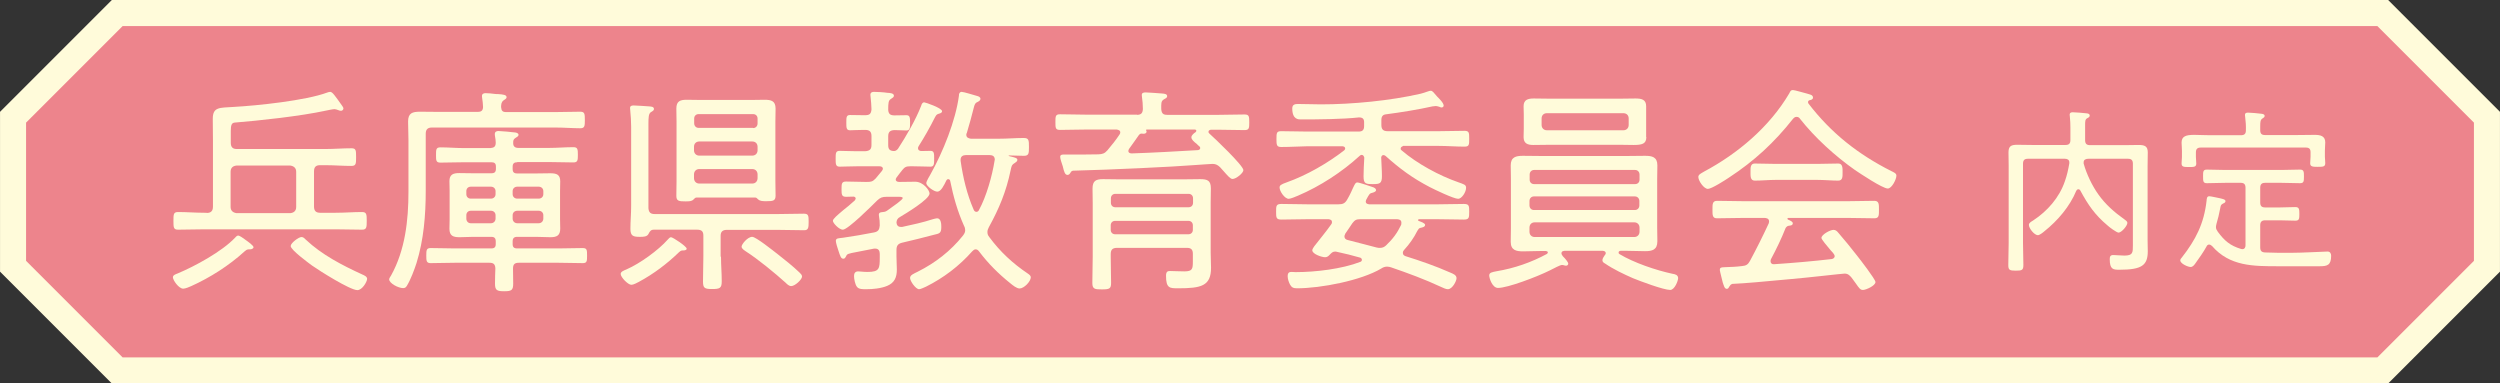
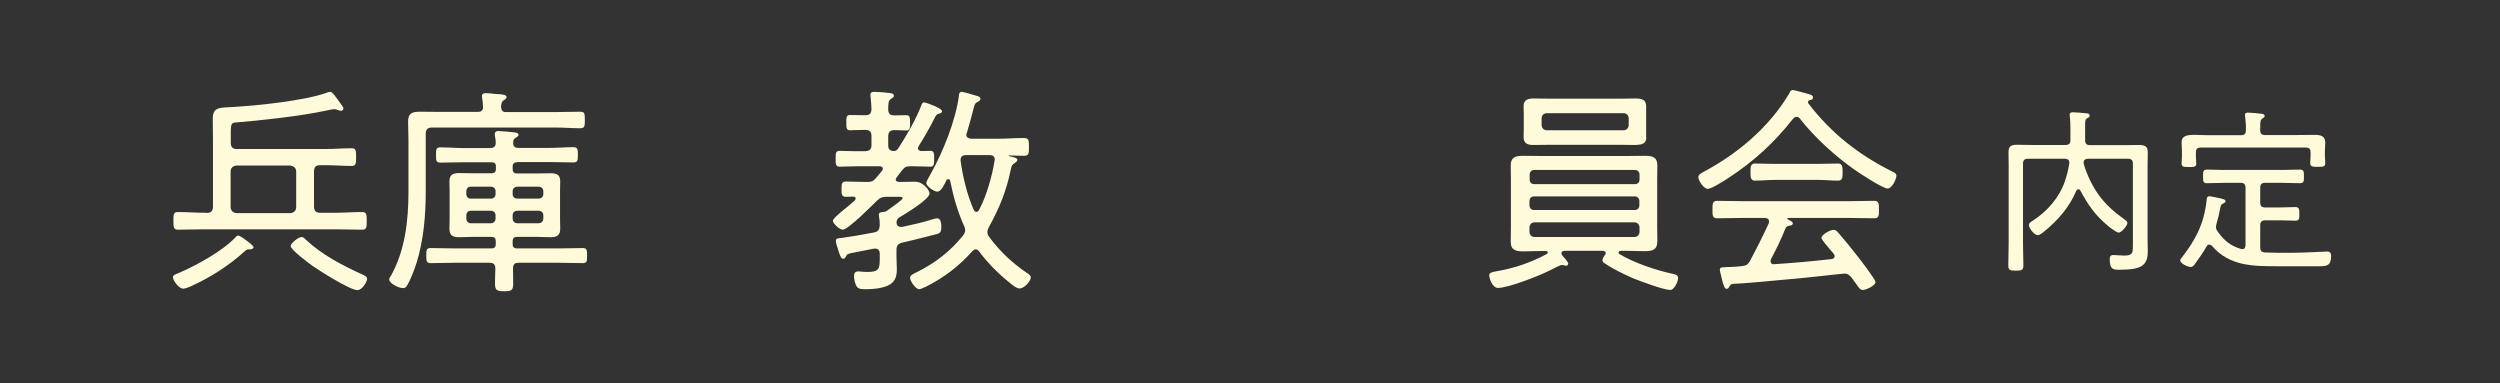
<svg xmlns="http://www.w3.org/2000/svg" version="1.1" id="レイヤー_1" x="0px" y="0px" viewBox="0 0 136.06 20.87" style="enable-background:new 0 0 136.06 20.87;" xml:space="preserve">
  <rect x="0" y="0" width="136.06" height="20.87" fill="#333333" stroke="none" />
  <style type="text/css">
	.st0{fill:#ED848C;stroke:#FFFBDA;stroke-width:1.417;stroke-miterlimit:10;}
	.st1{fill:#FFFBDA;}
</style>
  <g>
-     <polygon class="st0" points="129.68,20.16 6.38,20.16 0.71,14.49 0.71,6.38 6.38,0.71 129.68,0.71 135.35,6.38 135.35,14.49  " />
    <g>
      <g>
        <path class="st1" d="M13.61,13.57h-0.07c-0.11,0-0.17,0.06-0.24,0.12c-0.83,0.76-1.87,1.42-2.89,1.88     c-0.11,0.05-0.32,0.14-0.44,0.14c-0.24,0-0.56-0.46-0.56-0.62c0-0.12,0.16-0.17,0.24-0.2c0.96-0.4,2.43-1.2,3.14-1.95     c0.04-0.05,0.11-0.12,0.17-0.12c0.08,0,0.28,0.14,0.41,0.24c0.11,0.08,0.43,0.3,0.43,0.4C13.78,13.54,13.68,13.57,13.61,13.57z      M11.25,11.59c0.23,0,0.34-0.11,0.34-0.34v-3.6c0-0.4-0.01-0.79-0.01-1.18c0-0.66,0.37-0.6,1.12-0.65     c1.3-0.07,3.95-0.35,5.1-0.78c0.06-0.02,0.11-0.04,0.17-0.04c0.12,0,0.25,0.19,0.66,0.77c0.02,0.04,0.06,0.08,0.06,0.13     c0,0.06-0.05,0.13-0.13,0.13c-0.06,0-0.11-0.02-0.16-0.04c-0.06-0.02-0.13-0.05-0.19-0.05c-0.11,0-0.36,0.06-0.47,0.08     c-1.37,0.3-3.68,0.55-4.95,0.65c-0.18,0.01-0.23,0.13-0.23,0.46v0.64c0,0.23,0.1,0.34,0.32,0.34h4.83c0.47,0,0.95-0.04,1.42-0.04     c0.25,0,0.25,0.12,0.25,0.48c0,0.35,0,0.48-0.25,0.48c-0.48,0-0.95-0.04-1.42-0.04h-0.29c-0.23,0-0.33,0.1-0.33,0.34v1.91     c0,0.23,0.1,0.34,0.33,0.34h0.84c0.48,0,0.96-0.04,1.44-0.04c0.25,0,0.26,0.12,0.26,0.48c0,0.36-0.01,0.48-0.26,0.48     c-0.48,0-0.96-0.02-1.44-0.02h-7.12c-0.49,0-0.97,0.02-1.45,0.02c-0.25,0-0.25-0.13-0.25-0.48c0-0.35,0-0.48,0.25-0.48     c0.48,0,0.96,0.04,1.45,0.04H11.25z M16.12,9.35c0-0.2-0.12-0.31-0.32-0.34h-2.93c-0.2,0.02-0.32,0.13-0.32,0.34v1.91     c0,0.2,0.12,0.31,0.32,0.34h2.93c0.2-0.02,0.32-0.13,0.32-0.34V9.35z M19.45,15.79c-0.4,0-2.09-1.07-2.47-1.34     c-0.19-0.14-1.16-0.85-1.16-1.06c0-0.16,0.43-0.49,0.59-0.49c0.1,0,0.17,0.08,0.23,0.14c0.88,0.83,1.99,1.4,3.08,1.9     c0.11,0.05,0.26,0.11,0.26,0.24C19.97,15.35,19.71,15.79,19.45,15.79z" />
        <path class="st1" d="M26,6.09c0.18,0,0.28-0.06,0.29-0.26c-0.01-0.17-0.02-0.34-0.05-0.5c0-0.02-0.01-0.07-0.01-0.1     c0-0.13,0.1-0.16,0.2-0.16c0.13,0,0.35,0.02,0.48,0.04c0.07,0.01,0.13,0.01,0.19,0.01c0.28,0.02,0.47,0.04,0.47,0.17     c0,0.07-0.07,0.11-0.16,0.17c-0.13,0.1-0.13,0.2-0.14,0.36c0.02,0.22,0.08,0.28,0.29,0.28h2.64c0.48,0,0.96-0.02,1.38-0.02     c0.24,0,0.25,0.11,0.25,0.46c0,0.32-0.01,0.44-0.25,0.44c-0.4,0-0.9-0.04-1.38-0.04h-6.69c-0.24,0-0.34,0.11-0.34,0.34v3.11     c0,1.32-0.11,2.66-0.5,3.92c-0.12,0.37-0.32,0.91-0.53,1.25c-0.05,0.08-0.1,0.12-0.2,0.12c-0.26,0-0.76-0.26-0.76-0.48     c0-0.05,0.07-0.16,0.1-0.2c0.77-1.38,0.95-3.01,0.95-4.56V7.62c0-0.34-0.02-0.67-0.02-1.01c0-0.46,0.24-0.53,0.65-0.53     c0.37,0,0.74,0.01,1.12,0.01H26z M28.15,8.83c-0.17,0-0.25,0.07-0.25,0.24v0.12c0,0.18,0.07,0.25,0.25,0.25h1.03     c0.25,0,0.5-0.01,0.77-0.01c0.34,0,0.54,0.07,0.54,0.44c0,0.18-0.01,0.35-0.01,0.52v1.55c0,0.17,0.01,0.34,0.01,0.5     c0,0.37-0.18,0.47-0.53,0.47c-0.26,0-0.53-0.02-0.78-0.02h-1.03c-0.17,0-0.25,0.07-0.25,0.25v0.14c0,0.17,0.07,0.24,0.25,0.24     h2.25c0.44,0,0.88-0.02,1.31-0.02c0.24,0,0.24,0.11,0.24,0.41c0,0.29,0,0.41-0.23,0.41c-0.44,0-0.88-0.02-1.32-0.02h-2.16     c-0.23,0-0.32,0.08-0.32,0.32c0,0.26,0.01,0.54,0.01,0.82c0,0.36-0.1,0.41-0.49,0.41s-0.5-0.05-0.5-0.41     c0-0.28,0.01-0.55,0.02-0.83c-0.01-0.23-0.1-0.31-0.32-0.31h-1.89c-0.43,0-0.88,0.02-1.31,0.02c-0.23,0-0.24-0.12-0.24-0.41     c0-0.3,0.01-0.41,0.24-0.41c0.44,0,0.88,0.02,1.31,0.02h1.98c0.18,0,0.25-0.07,0.25-0.24v-0.14c0-0.18-0.07-0.25-0.25-0.25h-0.97     c-0.25,0-0.5,0.02-0.75,0.02c-0.34,0-0.55-0.07-0.55-0.46c0-0.17,0.01-0.35,0.01-0.52v-1.55c0-0.17-0.01-0.34-0.01-0.52     c0-0.36,0.2-0.44,0.53-0.44c0.26,0,0.53,0.01,0.78,0.01h0.97c0.18,0,0.25-0.07,0.25-0.25V9.07c0-0.17-0.07-0.24-0.25-0.24h-1.46     c-0.44,0-0.88,0.02-1.31,0.02c-0.24,0-0.24-0.12-0.24-0.41c0-0.3,0-0.42,0.24-0.42c0.43,0,0.86,0.04,1.31,0.04h1.41     c0.2-0.02,0.29-0.08,0.29-0.3c0-0.12-0.02-0.23-0.04-0.35c-0.01-0.05-0.01-0.08-0.01-0.12c0-0.12,0.1-0.16,0.19-0.16     c0.13,0,0.79,0.06,0.92,0.08c0.07,0.01,0.18,0.04,0.18,0.13c0,0.07-0.07,0.11-0.17,0.17c-0.11,0.07-0.12,0.14-0.12,0.26     c-0.01,0.2,0.1,0.28,0.28,0.28h1.69c0.43,0,0.86-0.04,1.31-0.04c0.23,0,0.24,0.12,0.24,0.42c0,0.29-0.01,0.41-0.24,0.41     c-0.44,0-0.88-0.02-1.31-0.02H28.15z M26.97,10.4c0-0.14-0.11-0.24-0.25-0.24h-1.1c-0.14,0-0.24,0.1-0.24,0.24v0.17     c0,0.14,0.1,0.24,0.24,0.24h1.1c0.14,0,0.25-0.1,0.25-0.24V10.4z M25.62,11.47c-0.14,0-0.24,0.1-0.24,0.24v0.19     c0,0.14,0.1,0.25,0.24,0.25h1.1c0.14,0,0.25-0.11,0.25-0.25v-0.19c0-0.14-0.11-0.24-0.25-0.24H25.62z M29.32,10.81     c0.14,0,0.25-0.1,0.25-0.24V10.4c0-0.14-0.11-0.24-0.25-0.24h-1.17c-0.14,0-0.25,0.1-0.25,0.24v0.17c0,0.14,0.11,0.24,0.25,0.24     H29.32z M27.9,11.9c0,0.14,0.11,0.25,0.25,0.25h1.17c0.14,0,0.25-0.11,0.25-0.25v-0.19c0-0.14-0.11-0.24-0.25-0.24h-1.17     c-0.14,0-0.25,0.1-0.25,0.24V11.9z" />
-         <path class="st1" d="M37.19,13.63c-0.11,0-0.14,0.01-0.24,0.1c-0.64,0.62-1.38,1.18-2.18,1.61c-0.1,0.05-0.29,0.16-0.41,0.16     c-0.18,0-0.58-0.41-0.58-0.59c0-0.13,0.18-0.19,0.32-0.25c0.73-0.32,1.73-1.04,2.25-1.63c0.05-0.05,0.1-0.12,0.17-0.12     c0.1,0,0.85,0.5,0.85,0.62C37.38,13.61,37.26,13.63,37.19,13.63z M39.24,13.97c0,0.46,0.04,0.9,0.04,1.34     c0,0.37-0.1,0.42-0.52,0.42c-0.42,0-0.5-0.05-0.5-0.42c0-0.44,0.02-0.89,0.02-1.34v-1.15c0-0.23-0.1-0.32-0.34-0.32h-2.36     c-0.16,0-0.22,0.1-0.28,0.22c-0.08,0.17-0.29,0.17-0.47,0.17c-0.36,0-0.52-0.04-0.52-0.43c0-0.41,0.04-0.83,0.04-1.25V6.91     c0-0.3-0.02-0.61-0.05-0.91c0-0.04-0.01-0.08-0.01-0.12c0-0.13,0.11-0.14,0.2-0.14c0.12,0,0.7,0.04,0.84,0.05     c0.1,0.01,0.26,0.01,0.26,0.14c0,0.08-0.06,0.11-0.16,0.17c-0.13,0.08-0.14,0.28-0.14,0.65v4.58c0.02,0.23,0.11,0.32,0.35,0.32     h6.68c0.48,0,0.95-0.02,1.43-0.02c0.25,0,0.26,0.11,0.26,0.44c0,0.34-0.02,0.46-0.25,0.46c-0.48,0-0.96-0.02-1.44-0.02h-2.76     c-0.23,0-0.34,0.1-0.34,0.32V13.97z M41.1,10.75h-3.19c-0.07,0-0.11,0.05-0.17,0.11c-0.1,0.1-0.24,0.1-0.44,0.1     c-0.35,0-0.49-0.02-0.49-0.3c0-0.26,0.01-0.53,0.01-0.79V6.62c0-0.23-0.01-0.47-0.01-0.71c0-0.4,0.2-0.48,0.56-0.48     c0.25,0,0.5,0.01,0.77,0.01h2.74c0.25,0,0.49-0.01,0.73-0.01c0.36,0,0.6,0.06,0.6,0.48c0,0.23-0.01,0.47-0.01,0.71v3.24     c0,0.26,0.01,0.53,0.01,0.79c0,0.28-0.14,0.3-0.49,0.3c-0.2,0-0.35,0-0.46-0.1C41.2,10.8,41.17,10.75,41.1,10.75z M40.99,6.97     c0.14,0,0.24-0.11,0.24-0.25V6.45c0-0.14-0.1-0.24-0.24-0.24h-2.97c-0.14,0-0.24,0.1-0.24,0.24v0.26c0,0.14,0.1,0.25,0.24,0.25     H40.99z M37.77,8.18c0,0.17,0.12,0.29,0.29,0.29h2.88c0.17,0,0.29-0.12,0.29-0.29V7.99c0-0.18-0.12-0.29-0.29-0.29h-2.88     c-0.17,0-0.29,0.11-0.29,0.29V8.18z M37.77,9.69c0,0.18,0.12,0.3,0.29,0.3h2.88c0.17,0,0.29-0.12,0.29-0.3v-0.2     c0-0.17-0.12-0.29-0.29-0.29h-2.88c-0.17,0-0.29,0.12-0.29,0.29V9.69z M43.06,15.57c-0.12,0-0.22-0.1-0.3-0.18     c-0.6-0.54-1.5-1.28-2.17-1.71c-0.08-0.06-0.23-0.14-0.23-0.26c0-0.12,0.32-0.53,0.58-0.53c0.2,0,1.16,0.77,1.38,0.94     c0.38,0.3,0.84,0.66,1.19,1c0.06,0.06,0.14,0.13,0.14,0.22C43.65,15.21,43.27,15.57,43.06,15.57z" />
        <path class="st1" d="M48.87,8.1c0.46-0.71,0.97-1.58,1.27-2.36c0.02-0.07,0.06-0.17,0.16-0.17c0.06,0,0.97,0.31,0.97,0.48     c0,0.1-0.11,0.12-0.18,0.14c-0.13,0.04-0.14,0.08-0.23,0.24C50.6,6.95,50.31,7.46,50,7.95c-0.02,0.04-0.04,0.07-0.04,0.11     c0,0.11,0.07,0.14,0.16,0.16c0.16,0,0.36-0.01,0.52-0.01c0.2,0,0.2,0.14,0.2,0.42c0,0.3,0,0.44-0.2,0.44     c-0.25,0-0.6-0.02-0.94-0.02h-0.16c-0.22,0-0.3,0.04-0.43,0.2c-0.11,0.13-0.2,0.26-0.31,0.4c-0.02,0.04-0.05,0.07-0.05,0.12     c0,0.1,0.1,0.13,0.18,0.13h0.11c0.26,0,0.52-0.01,0.77-0.01c0.44,0,0.78,0.47,0.78,0.64c0,0.32-1.31,1.1-1.61,1.28     c-0.13,0.07-0.18,0.16-0.19,0.3c0.01,0.14,0.08,0.24,0.24,0.24h0.07c0.55-0.12,1.12-0.24,1.67-0.42     c0.05-0.01,0.17-0.05,0.23-0.05c0.22,0,0.23,0.32,0.23,0.48c0,0.35-0.12,0.35-0.41,0.42c-0.58,0.16-1.15,0.29-1.73,0.43     c-0.23,0.06-0.3,0.17-0.3,0.4v0.35c0,0.24,0.02,0.47,0.02,0.71c0,0.42-0.12,0.72-0.53,0.89c-0.34,0.14-0.78,0.18-1.14,0.18     c-0.16,0-0.4,0.01-0.5-0.13c-0.1-0.12-0.16-0.43-0.16-0.59c0-0.14,0.06-0.25,0.22-0.25c0.05,0,0.11,0.01,0.16,0.01     c0.11,0.01,0.23,0.02,0.35,0.02c0.66,0,0.67-0.19,0.67-0.79v-0.2c0-0.16-0.07-0.28-0.24-0.28h-0.07     c-0.42,0.08-0.72,0.14-0.92,0.18c-0.52,0.1-0.54,0.1-0.61,0.25c-0.04,0.07-0.07,0.12-0.14,0.12c-0.13,0-0.17-0.13-0.28-0.47     c-0.04-0.1-0.13-0.41-0.13-0.5c0-0.16,0.17-0.14,0.38-0.17c0.56-0.08,1.14-0.18,1.7-0.29c0.24-0.05,0.29-0.16,0.31-0.38     c0-0.18-0.01-0.34-0.04-0.5c0-0.02-0.01-0.06-0.01-0.08c0-0.1,0.06-0.13,0.14-0.14c0.11-0.01,0.22-0.02,0.3-0.08     c0.02-0.01,0.06-0.04,0.1-0.07c0.24-0.17,0.76-0.53,0.76-0.62c0-0.08-0.16-0.07-0.32-0.07h-0.55c-0.24,0-0.35,0.04-0.52,0.2     c-0.26,0.26-1.59,1.59-1.87,1.59c-0.2,0-0.54-0.36-0.54-0.48c0-0.11,0.22-0.29,0.56-0.58c0.18-0.14,0.4-0.32,0.64-0.54     c0.01-0.04,0.04-0.06,0.04-0.1c0-0.06-0.06-0.1-0.12-0.1c-0.11,0-0.3,0.01-0.4,0.01c-0.24,0-0.25-0.12-0.25-0.41     c0-0.31,0.01-0.42,0.25-0.42c0.34,0,0.68,0.02,1.03,0.02h0.11c0.24,0,0.3-0.02,0.47-0.19l0.34-0.41     c0.02-0.04,0.05-0.07,0.05-0.12c0-0.1-0.1-0.13-0.18-0.13h-1.25c-0.34,0-0.68,0.02-0.92,0.02c-0.22,0-0.22-0.14-0.22-0.43     c0-0.3,0-0.43,0.22-0.43c0.25,0,0.59,0.02,0.92,0.02h0.47c0.24-0.02,0.34-0.1,0.34-0.34V7.41c0-0.24-0.1-0.34-0.34-0.34h-0.11     c-0.28,0-0.56,0.02-0.72,0.02c-0.2,0-0.2-0.14-0.2-0.42c0-0.28,0-0.41,0.2-0.41c0.16,0,0.46,0.01,0.72,0.01h0.11     c0.24,0,0.32-0.08,0.34-0.32c-0.01-0.24-0.02-0.43-0.05-0.68c0-0.04-0.01-0.07-0.01-0.11c0-0.13,0.1-0.16,0.19-0.16     c0.17,0,0.54,0.02,0.72,0.05c0.16,0.01,0.37,0.02,0.37,0.16c0,0.08-0.07,0.11-0.17,0.18c-0.13,0.08-0.14,0.22-0.14,0.6     c0.02,0.22,0.12,0.29,0.34,0.29c0.22,0,0.46-0.01,0.65-0.01c0.19,0,0.2,0.13,0.2,0.41c0,0.28-0.01,0.42-0.2,0.42     c-0.19,0-0.43-0.02-0.65-0.02c-0.24,0.01-0.34,0.1-0.34,0.34v0.48c0,0.22,0.08,0.31,0.31,0.32C48.74,8.22,48.8,8.18,48.87,8.1z      M52.59,7.33c0,0.16,0.12,0.2,0.25,0.22h1.52c0.46,0,0.9-0.04,1.35-0.04C55.99,7.51,56,7.62,56,8c0,0.36-0.01,0.48-0.28,0.48     c-0.26,0-0.53-0.02-0.79-0.02c-0.01,0-0.04,0-0.04,0.02c0,0.01,0.11,0.04,0.13,0.04c0.2,0.05,0.35,0.08,0.35,0.18     c0,0.08-0.08,0.13-0.14,0.17c-0.19,0.11-0.18,0.2-0.23,0.41c-0.24,1.15-0.62,2.06-1.18,3.08c-0.05,0.1-0.08,0.17-0.08,0.26     c0,0.11,0.02,0.18,0.1,0.28c0.59,0.8,1.27,1.43,2.1,1.99c0.07,0.05,0.16,0.11,0.16,0.2c0,0.23-0.37,0.61-0.61,0.61     c-0.16,0-0.38-0.18-0.5-0.28c-0.65-0.52-1.2-1.07-1.7-1.73c-0.05-0.07-0.11-0.12-0.19-0.12s-0.13,0.05-0.19,0.11     c-0.71,0.8-1.55,1.44-2.51,1.92c-0.1,0.04-0.29,0.14-0.38,0.14c-0.18,0-0.49-0.44-0.49-0.61c0-0.16,0.19-0.23,0.41-0.34     c0.96-0.48,1.8-1.13,2.47-1.97c0.07-0.1,0.12-0.17,0.12-0.29c0-0.08-0.02-0.16-0.06-0.23c-0.37-0.83-0.58-1.59-0.76-2.47     c-0.01-0.04-0.05-0.08-0.1-0.08c-0.05,0-0.07,0.02-0.1,0.06c-0.14,0.29-0.3,0.62-0.5,0.62c-0.18,0-0.6-0.3-0.6-0.47     c0-0.07,0.18-0.4,0.24-0.49c0.67-1.2,1.36-2.9,1.54-4.27C52.18,5.12,52.22,5,52.34,5c0.11,0,0.68,0.18,0.83,0.22     c0.08,0.02,0.19,0.06,0.19,0.16c0,0.08-0.08,0.13-0.14,0.16C53.07,5.6,53.05,5.67,53,5.85c-0.12,0.47-0.24,0.92-0.38,1.38     C52.6,7.27,52.59,7.29,52.59,7.33z M53.14,11.53c0.07,0,0.12-0.05,0.14-0.1c0.4-0.73,0.72-1.86,0.85-2.69     c0-0.01,0.01-0.04,0.01-0.05c0-0.18-0.11-0.25-0.28-0.25h-1.29c-0.16,0-0.29,0.07-0.29,0.25v0.06c0.13,0.91,0.34,1.81,0.71,2.66     C53.02,11.48,53.07,11.53,53.14,11.53z" />
-         <path class="st1" d="M61.88,6.25c0.23,0,0.31-0.1,0.32-0.32c0-0.23-0.02-0.44-0.05-0.66c0-0.02-0.01-0.07-0.01-0.1     c0-0.13,0.12-0.14,0.22-0.14c0.17,0,0.72,0.05,0.9,0.06c0.1,0.01,0.26,0.02,0.26,0.14c0,0.1-0.08,0.12-0.18,0.18     c-0.16,0.1-0.14,0.23-0.14,0.53c0.02,0.23,0.1,0.31,0.32,0.31h2.81c0.47,0,0.94-0.02,1.4-0.02c0.25,0,0.26,0.1,0.26,0.43     c0,0.32-0.01,0.42-0.26,0.42c-0.47,0-0.94-0.02-1.4-0.02H65.9c-0.06,0.01-0.13,0.04-0.13,0.11c0,0.05,0.02,0.07,0.05,0.1     c0.28,0.25,1.85,1.74,1.85,1.99c0,0.16-0.4,0.48-0.59,0.48c-0.12,0-0.25-0.16-0.5-0.44c-0.05-0.06-0.11-0.12-0.17-0.19     c-0.12-0.12-0.24-0.19-0.41-0.19c-0.14,0-0.56,0.04-0.92,0.06c-1.25,0.1-4.65,0.26-6.68,0.31c-0.07,0.01-0.11,0.05-0.14,0.11     c-0.04,0.06-0.08,0.12-0.16,0.12c-0.14,0-0.19-0.17-0.26-0.47C57.79,8.9,57.7,8.65,57.7,8.54c0-0.12,0.1-0.13,0.19-0.13h0.46     c0.48,0,0.96,0,1.43-0.01c0.23-0.01,0.34-0.05,0.49-0.22c0.24-0.28,0.46-0.56,0.66-0.86c0.02-0.04,0.04-0.06,0.04-0.11     c0-0.12-0.1-0.14-0.19-0.16H59.1c-0.47,0-0.95,0.02-1.41,0.02c-0.25,0-0.25-0.11-0.25-0.42c0-0.32,0-0.43,0.25-0.43     c0.48,0,0.95,0.02,1.41,0.02H61.88z M60.79,13.49c-0.24,0-0.34,0.1-0.34,0.34v0.16c0,0.47,0.02,0.94,0.02,1.4     c0,0.32-0.08,0.36-0.5,0.36c-0.37,0-0.52-0.01-0.52-0.34c0-0.48,0.02-0.96,0.02-1.43v-2.94c0-0.25-0.01-0.5-0.01-0.77     c0-0.43,0.18-0.52,0.58-0.52c0.29,0,0.56,0.01,0.85,0.01h3.57c0.29,0,0.58-0.01,0.86-0.01c0.4,0,0.58,0.08,0.58,0.5     c0,0.25-0.01,0.5-0.01,0.77v2.73c0,0.28,0.02,0.55,0.02,0.82c0,1-0.54,1.12-1.79,1.12c-0.45,0-0.66,0.01-0.66-0.68     c0-0.24,0.1-0.26,0.22-0.26c0.12,0,0.52,0.02,0.78,0.02c0.44,0,0.46-0.14,0.46-0.54v-0.42c0-0.23-0.1-0.32-0.32-0.32H60.79z      M64.69,11.28c0.14,0,0.24-0.1,0.24-0.24v-0.25c0-0.14-0.1-0.24-0.24-0.24h-3.99c-0.14,0-0.24,0.1-0.24,0.24v0.25     c0,0.14,0.1,0.24,0.24,0.24H64.69z M60.69,12.02c-0.14,0-0.24,0.1-0.24,0.24v0.25c0,0.14,0.1,0.24,0.24,0.24h3.99     c0.14,0,0.24-0.1,0.24-0.24v-0.25c0-0.14-0.1-0.24-0.24-0.24H60.69z M61.45,8.1c-0.02,0.04-0.04,0.07-0.04,0.11     c0,0.11,0.08,0.13,0.17,0.14c1.21-0.04,2.41-0.11,3.62-0.18c0.06-0.01,0.12-0.04,0.12-0.11c0-0.04-0.01-0.07-0.05-0.1     c-0.05-0.04-0.1-0.08-0.13-0.12c-0.18-0.14-0.3-0.25-0.3-0.37c0-0.11,0.14-0.22,0.23-0.28c0.02-0.02,0.04-0.05,0.04-0.07     c0-0.05-0.05-0.07-0.08-0.07H62.4c-0.02,0.01-0.04,0.02-0.02,0.05c0.01,0.01,0.02,0.04,0.02,0.06c0,0.1-0.1,0.12-0.17,0.12     c-0.04,0-0.07-0.01-0.1-0.01c-0.08,0-0.1,0.04-0.14,0.07C61.81,7.59,61.63,7.86,61.45,8.1z" />
-         <path class="st1" d="M71.18,11.93c-0.48,0-0.96,0.02-1.44,0.02c-0.28,0-0.29-0.1-0.29-0.42s0-0.43,0.29-0.43     c0.48,0,0.96,0.02,1.44,0.02h1.66c0.24,0,0.36-0.05,0.48-0.26c0.17-0.29,0.25-0.49,0.32-0.64c0.11-0.23,0.14-0.29,0.23-0.29     c0.11,0,0.68,0.2,0.83,0.25c0.07,0.02,0.19,0.07,0.19,0.17c0,0.07-0.1,0.11-0.16,0.13c-0.2,0.05-0.19,0.05-0.38,0.4     c-0.01,0.04-0.02,0.06-0.02,0.08c0,0.12,0.08,0.14,0.18,0.16h3.72c0.48,0,0.96-0.02,1.44-0.02c0.29,0,0.29,0.11,0.29,0.43     s-0.01,0.42-0.29,0.42c-0.48,0-0.96-0.02-1.44-0.02h-1c-0.06,0.01-0.05,0.04-0.05,0.05c0,0.02,0.01,0.04,0.02,0.04     c0.13,0.05,0.36,0.12,0.36,0.22c0,0.12-0.17,0.14-0.25,0.16c-0.1,0.02-0.11,0.08-0.17,0.16c-0.2,0.4-0.43,0.72-0.73,1.05     c-0.04,0.05-0.06,0.08-0.06,0.16c0,0.1,0.07,0.14,0.14,0.17c0.83,0.26,1.64,0.54,2.43,0.89c0.17,0.07,0.35,0.14,0.35,0.31     c0,0.16-0.23,0.6-0.47,0.6c-0.11,0-0.25-0.07-0.36-0.12c-0.9-0.42-1.8-0.75-2.73-1.07c-0.07-0.02-0.13-0.04-0.22-0.04     c-0.12,0-0.22,0.04-0.31,0.1c-1.1,0.66-3.31,1.08-4.59,1.08c-0.19,0-0.29-0.04-0.38-0.2c-0.07-0.13-0.13-0.31-0.13-0.46     c0-0.23,0.13-0.23,0.23-0.23c0.07,0,0.13,0.01,0.2,0.01c1.09,0,2.52-0.17,3.53-0.56c0.05-0.02,0.08-0.06,0.08-0.11     c0-0.06-0.05-0.11-0.1-0.12c-0.41-0.12-0.82-0.22-1.24-0.31c-0.04-0.01-0.07-0.02-0.11-0.02c-0.14,0-0.2,0.07-0.3,0.17     C72.31,13.93,72.23,14,72.12,14c-0.18,0-0.7-0.17-0.7-0.38c0-0.06,0.07-0.16,0.11-0.22c0.31-0.4,0.64-0.79,0.92-1.19     c0.04-0.05,0.04-0.07,0.04-0.12c0-0.12-0.08-0.14-0.18-0.16H71.18z M74.11,8.43c-0.05,0-0.07,0.02-0.11,0.05     c-0.96,0.88-2.16,1.66-3.36,2.17c-0.12,0.05-0.4,0.17-0.5,0.17c-0.23,0-0.5-0.42-0.5-0.61c0-0.12,0.06-0.17,0.4-0.29     c1.07-0.38,2.22-1.04,3.12-1.74c0.02-0.02,0.05-0.06,0.05-0.1c0-0.08-0.07-0.11-0.14-0.12h-1.92C70.67,7.97,70.2,8,69.73,8     c-0.25,0-0.26-0.11-0.26-0.43c0-0.34,0.01-0.43,0.26-0.43c0.47,0,0.94,0.02,1.4,0.02h2.82c0.19,0,0.29-0.08,0.29-0.29V6.65     c0-0.18-0.08-0.26-0.28-0.26c-0.89,0.1-2.25,0.11-3.15,0.11c-0.13,0-0.48,0.02-0.48-0.6c0-0.24,0.19-0.24,0.34-0.24     c0.41,0,0.82,0.02,1.22,0.02c1.7,0,3.78-0.2,5.43-0.58c0.14-0.04,0.22-0.06,0.35-0.11c0.07-0.02,0.13-0.05,0.2-0.05     c0.1,0,0.17,0.12,0.34,0.31c0.11,0.11,0.36,0.35,0.36,0.5c0,0.05-0.05,0.1-0.11,0.1c-0.04,0-0.1-0.02-0.13-0.04     c-0.06-0.01-0.12-0.04-0.18-0.04c-0.05,0-0.13,0.01-0.19,0.02c-0.76,0.17-1.74,0.33-2.52,0.43c-0.19,0.02-0.26,0.12-0.26,0.32     v0.26c0,0.24,0.1,0.34,0.34,0.34h2.78c0.47,0,0.94-0.02,1.4-0.02c0.26,0,0.26,0.11,0.26,0.43c0,0.32,0,0.43-0.25,0.43     c-0.48,0-0.95-0.04-1.42-0.04h-1.92C76.3,7.98,76.23,8,76.23,8.09c0,0.05,0.02,0.07,0.06,0.1c0.84,0.72,2.04,1.37,3.08,1.73     c0.3,0.11,0.42,0.13,0.42,0.3c0,0.24-0.24,0.6-0.43,0.6c-0.24,0-1.28-0.5-1.55-0.64c-0.94-0.49-1.63-1-2.41-1.7     c-0.04-0.02-0.06-0.04-0.11-0.04c-0.07,0-0.11,0.06-0.12,0.13c0.01,0.34,0.04,0.68,0.04,1.02c0,0.4-0.12,0.43-0.5,0.43     c-0.38,0-0.5-0.02-0.5-0.42c0-0.2,0.02-0.78,0.04-1.02C74.23,8.51,74.2,8.43,74.11,8.43z M76.26,12.23     c0-0.04,0.01-0.07,0.01-0.11c0-0.18-0.17-0.18-0.23-0.19h-2.01c-0.22,0-0.3,0.05-0.43,0.22c-0.13,0.19-0.25,0.38-0.38,0.56     c-0.02,0.06-0.05,0.1-0.05,0.16c0,0.11,0.08,0.17,0.17,0.19c0.54,0.13,1.05,0.28,1.58,0.41c0.07,0.02,0.12,0.02,0.19,0.02     c0.14,0,0.23-0.05,0.32-0.13C75.8,13.01,76.04,12.69,76.26,12.23z" />
        <path class="st1" d="M87.39,13.78c0-0.1-0.08-0.12-0.16-0.13h-2.08c-0.05,0.01-0.17,0.01-0.17,0.14c0,0.05,0.05,0.12,0.08,0.16     c0.11,0.11,0.29,0.31,0.29,0.4c0,0.07-0.06,0.11-0.12,0.11c-0.07,0-0.14-0.04-0.22-0.04c-0.1,0-0.43,0.18-0.67,0.3     c-0.7,0.35-2.29,0.95-2.81,0.95c-0.32,0-0.48-0.54-0.48-0.68c0-0.16,0.16-0.18,0.41-0.23c0.96-0.16,1.88-0.48,2.73-0.94     c0.02-0.02,0.05-0.05,0.05-0.08c0-0.06-0.06-0.07-0.11-0.08h-0.23c-0.34,0-0.67,0.02-1,0.02c-0.38,0-0.68-0.06-0.68-0.52     c0-0.25,0.01-0.5,0.01-0.76V9.74c0-0.25-0.01-0.49-0.01-0.74c0-0.45,0.28-0.52,0.66-0.52c0.34,0,0.67,0.01,1.02,0.01h4.62     c0.33,0,0.67-0.01,1.01-0.01c0.38,0,0.67,0.06,0.67,0.52c0,0.25-0.01,0.49-0.01,0.74v2.66c0,0.25,0.01,0.49,0.01,0.73     c0,0.47-0.28,0.54-0.67,0.54c-0.34,0-0.67-0.02-1.01-0.02h-0.32c-0.05,0.01-0.11,0.02-0.11,0.1c0,0.04,0.02,0.06,0.05,0.08     c0.78,0.47,1.99,0.88,2.88,1.07c0.14,0.02,0.31,0.06,0.31,0.24c0,0.14-0.19,0.64-0.43,0.64c-0.36,0-1.64-0.48-2.03-0.64     c-0.5-0.22-1.07-0.49-1.52-0.8c-0.07-0.04-0.14-0.08-0.14-0.18c0-0.08,0.07-0.19,0.12-0.26C87.37,13.85,87.39,13.83,87.39,13.78z      M89.6,7.46c0,0.37-0.23,0.43-0.7,0.43c-0.19,0-0.43-0.01-0.72-0.01h-3.84c-0.29,0-0.59,0.01-0.89,0.01     c-0.31,0-0.53-0.08-0.53-0.43c0-0.16,0.01-0.3,0.01-0.46V6.24c0-0.14-0.01-0.3-0.01-0.46c0-0.36,0.25-0.42,0.56-0.42     c0.28,0,0.56,0.01,0.85,0.01h3.84c0.29,0,0.56-0.01,0.84-0.01c0.32,0,0.58,0.05,0.58,0.42c0,0.16,0,0.31,0,0.46V7.46z M89.23,9.5     c0-0.14-0.1-0.25-0.24-0.25h-5.5c-0.14,0-0.24,0.11-0.24,0.25v0.28c0,0.14,0.1,0.24,0.24,0.24h5.5c0.14,0,0.24-0.1,0.24-0.24V9.5     z M83.48,10.69c-0.14,0-0.24,0.11-0.24,0.25v0.24c0,0.14,0.1,0.25,0.24,0.25h5.5c0.14,0,0.24-0.11,0.24-0.25v-0.24     c0-0.14-0.1-0.25-0.24-0.25H83.48z M83.53,12.1c-0.18,0-0.29,0.12-0.29,0.29v0.22c0,0.17,0.11,0.29,0.29,0.29h5.41     c0.17,0,0.29-0.12,0.29-0.29v-0.22c0-0.17-0.12-0.29-0.29-0.29H83.53z M83.9,6.8c0,0.17,0.12,0.29,0.29,0.29h4.16     c0.17,0,0.29-0.12,0.29-0.29V6.45c0-0.18-0.12-0.29-0.29-0.29h-4.16c-0.17,0-0.29,0.11-0.29,0.29V6.8z" />
        <path class="st1" d="M97.78,6.36c-0.1,0-0.14,0.05-0.2,0.11c-1.02,1.29-2.1,2.29-3.49,3.2c-0.19,0.13-0.94,0.61-1.14,0.61     c-0.22,0-0.52-0.44-0.52-0.65c0-0.14,0.17-0.2,0.31-0.29c1.84-0.98,3.57-2.44,4.64-4.26c0.05-0.1,0.08-0.18,0.19-0.18     c0.11,0,0.62,0.16,0.76,0.19c0.14,0.05,0.34,0.06,0.34,0.22c0,0.11-0.12,0.13-0.17,0.14c-0.06,0.01-0.1,0.05-0.1,0.11     c0,0.02,0.01,0.05,0.02,0.07c1.24,1.62,2.71,2.77,4.51,3.68c0.14,0.07,0.28,0.12,0.28,0.25c0,0.2-0.25,0.7-0.47,0.7     c-0.28,0-1.51-0.82-1.79-1.01c-1.08-0.76-2.18-1.76-2.99-2.79C97.93,6.41,97.87,6.36,97.78,6.36z M96.38,14.11     c-0.01,0.04-0.02,0.06-0.02,0.1c0,0.12,0.08,0.18,0.19,0.17c1.04-0.07,2.09-0.16,3.13-0.28c0.08-0.01,0.17-0.06,0.17-0.16     c0-0.1-0.16-0.26-0.22-0.32c-0.2-0.24-0.5-0.59-0.5-0.67c0-0.18,0.47-0.44,0.66-0.44c0.11,0,0.19,0.07,0.26,0.16     c0.35,0.4,0.67,0.8,1,1.22c0.16,0.2,1.02,1.31,1.02,1.46c0,0.2-0.52,0.43-0.68,0.43c-0.14,0-0.2-0.08-0.4-0.37     c-0.06-0.08-0.13-0.18-0.22-0.3c-0.11-0.13-0.2-0.22-0.38-0.22c-0.13,0-1.99,0.22-2.94,0.3c-1.52,0.14-2.45,0.23-3.17,0.26     c-0.1,0.04-0.1,0.05-0.18,0.17c-0.02,0.05-0.06,0.1-0.12,0.1c-0.13,0-0.16-0.18-0.22-0.34c-0.02-0.1-0.16-0.62-0.16-0.68     c0-0.11,0.02-0.16,0.3-0.16c0.3-0.01,0.61-0.02,0.91-0.06c0.22-0.02,0.32-0.08,0.43-0.28c0.36-0.67,0.7-1.35,1.02-2.04     c0.01-0.04,0.02-0.07,0.02-0.11c0-0.18-0.18-0.18-0.23-0.19h-1.15c-0.49,0-0.97,0.02-1.46,0.02c-0.25,0-0.24-0.19-0.24-0.47     c0-0.29-0.01-0.48,0.25-0.48c0.48,0,0.96,0.02,1.45,0.02h5.66c0.49,0,0.97-0.02,1.45-0.02c0.26,0,0.25,0.2,0.25,0.48     c0,0.29,0.01,0.47-0.24,0.47c-0.49,0-0.97-0.02-1.46-0.02h-3.23c-0.04,0-0.05,0.01-0.05,0.04c0,0.02,0.01,0.05,0.05,0.06     c0.12,0.05,0.24,0.11,0.24,0.19c0,0.1-0.08,0.12-0.17,0.13c-0.11,0.01-0.16,0.04-0.22,0.13C96.95,12.99,96.68,13.55,96.38,14.11z      M96.65,9.79c-0.38,0-0.77,0.04-1.15,0.04c-0.25,0-0.23-0.26-0.23-0.5c0-0.19-0.01-0.43,0.23-0.43c0.38,0,0.77,0.02,1.15,0.02     h2.24c0.4,0,0.78-0.02,1.16-0.02c0.25,0,0.23,0.28,0.23,0.49c0,0.23,0.01,0.44-0.24,0.44c-0.34,0-0.77-0.04-1.15-0.04H96.65z" />
        <path class="st1" d="M113.11,10.3c-0.05,0-0.09,0.04-0.11,0.08c-0.35,0.85-1,1.62-1.74,2.21c-0.08,0.07-0.26,0.21-0.35,0.21     c-0.19,0-0.49-0.37-0.49-0.56c0-0.11,0.12-0.17,0.23-0.24c0.78-0.51,1.43-1.25,1.73-2.14c0.12-0.34,0.18-0.62,0.24-0.97V8.83     c0-0.14-0.12-0.19-0.24-0.19h-2.01c-0.19,0-0.27,0.08-0.27,0.27v4.31c0,0.4,0.02,0.8,0.02,1.2c0,0.28-0.07,0.31-0.41,0.31     c-0.33,0-0.41-0.03-0.41-0.3c0-0.4,0.02-0.81,0.02-1.21V9.03c0-0.24-0.01-0.49-0.01-0.74c0-0.36,0.17-0.41,0.49-0.41     c0.26,0,0.51,0.01,0.77,0.01h1.85c0.18,0,0.26-0.08,0.26-0.27V6.94c0-0.2-0.01-0.39-0.03-0.59c0-0.04-0.01-0.07-0.01-0.1     c0-0.12,0.08-0.14,0.17-0.14c0.14,0,0.61,0.04,0.77,0.06c0.07,0.01,0.15,0.03,0.15,0.12c0,0.08-0.07,0.11-0.13,0.14     c-0.12,0.07-0.12,0.15-0.12,0.43v0.77c0,0.19,0.08,0.27,0.27,0.27h1.87c0.25,0,0.51-0.01,0.76-0.01c0.32,0,0.51,0.05,0.51,0.4     c0,0.25-0.01,0.5-0.01,0.75v4.02c0,0.2,0.01,0.41,0.01,0.61c0,0.77-0.32,1.01-1.54,1.01c-0.34,0-0.53-0.01-0.53-0.58     c0-0.14,0.04-0.22,0.19-0.22c0.19,0,0.39,0.03,0.6,0.03c0.47,0,0.47-0.16,0.47-0.56V8.91c0-0.19-0.08-0.27-0.27-0.27h-2.15     c-0.12,0-0.26,0.04-0.26,0.19V8.9c0.16,0.58,0.47,1.22,0.8,1.68c0.39,0.55,0.87,0.97,1.42,1.36c0.07,0.05,0.16,0.11,0.16,0.19     c0,0.16-0.32,0.53-0.48,0.53c-0.1,0-0.51-0.3-0.6-0.39c-0.68-0.57-1.06-1.12-1.48-1.9C113.2,10.33,113.16,10.3,113.11,10.3z" />
        <path class="st1" d="M120.23,13.31c-0.07,0-0.11,0.04-0.14,0.1c-0.13,0.25-0.45,0.71-0.62,0.94c-0.06,0.08-0.13,0.18-0.25,0.18     c-0.14,0-0.56-0.18-0.56-0.36c0-0.06,0.04-0.11,0.08-0.15c0.76-0.97,1.21-1.85,1.35-3.09c0.01-0.11,0.01-0.25,0.15-0.25     c0.07,0,0.48,0.09,0.58,0.11c0.15,0.04,0.3,0.06,0.3,0.16c0,0.06-0.07,0.11-0.12,0.12c-0.14,0.07-0.14,0.12-0.17,0.28     c-0.06,0.33-0.11,0.51-0.2,0.83c-0.01,0.06-0.03,0.12-0.03,0.17c0,0.11,0.04,0.17,0.1,0.26c0.36,0.49,0.67,0.76,1.27,0.94     c0.02,0,0.05,0.01,0.07,0.01c0.13,0,0.17-0.11,0.17-0.21v-3.13c0-0.19-0.08-0.27-0.26-0.27h-0.83c-0.34,0-0.67,0.02-1.01,0.02     c-0.21,0-0.21-0.11-0.21-0.37c0-0.26,0-0.37,0.21-0.37c0.34,0,0.67,0.02,1.01,0.02h3.04c0.34,0,0.67-0.02,1.01-0.02     c0.21,0,0.22,0.1,0.22,0.37c0,0.28-0.01,0.37-0.22,0.37c-0.34,0-0.67-0.02-1.01-0.02h-0.88c-0.19,0-0.27,0.08-0.27,0.27v0.8     c0,0.19,0.08,0.27,0.27,0.27h0.8c0.28,0,0.57-0.02,0.84-0.02c0.21,0,0.22,0.11,0.22,0.38c0,0.26-0.01,0.36-0.22,0.36     c-0.28,0-0.57-0.02-0.84-0.02h-0.8c-0.19,0-0.27,0.09-0.27,0.27v1.2c0,0.19,0.07,0.27,0.26,0.28c0.46,0.02,0.92,0.02,1.37,0.02     c0.66,0,1.87-0.07,2.03-0.07c0.14,0,0.2,0.1,0.2,0.23c0,0.52-0.22,0.57-0.62,0.57h-2.25c-1.35,0-2.65,0.01-3.61-1.1     C120.33,13.34,120.29,13.31,120.23,13.31z M123.01,7.09c0,0.18,0.08,0.26,0.26,0.26h1.71c0.33,0,0.65-0.01,0.99-0.01     c0.3,0,0.58,0.05,0.58,0.41c0,0.12-0.02,0.28-0.02,0.45v0.33c0,0.12,0.02,0.22,0.02,0.34c0,0.2-0.1,0.21-0.41,0.21     c-0.27,0-0.41-0.01-0.41-0.19c0-0.12,0.02-0.24,0.02-0.36V8.29c0-0.18-0.07-0.26-0.26-0.26h-5.71c-0.19,0-0.27,0.08-0.27,0.26     v0.26c0,0.1,0.02,0.24,0.02,0.35c0,0.19-0.13,0.19-0.4,0.19c-0.29,0-0.4-0.01-0.4-0.2c0-0.11,0.02-0.23,0.02-0.34V8.21     c0-0.19-0.02-0.34-0.02-0.45c0-0.35,0.25-0.42,0.69-0.42c0.24,0,0.53,0.02,0.87,0.02h1.67c0.19,0,0.27-0.08,0.27-0.26     c0.01-0.25-0.01-0.5-0.04-0.75c0-0.03-0.01-0.06-0.01-0.09c0-0.12,0.09-0.13,0.17-0.13c0.15,0,0.56,0.04,0.71,0.06     c0.08,0.01,0.19,0.02,0.19,0.12c0,0.07-0.05,0.09-0.12,0.14c-0.11,0.07-0.12,0.18-0.12,0.42V7.09z" />
      </g>
    </g>
  </g>
</svg>